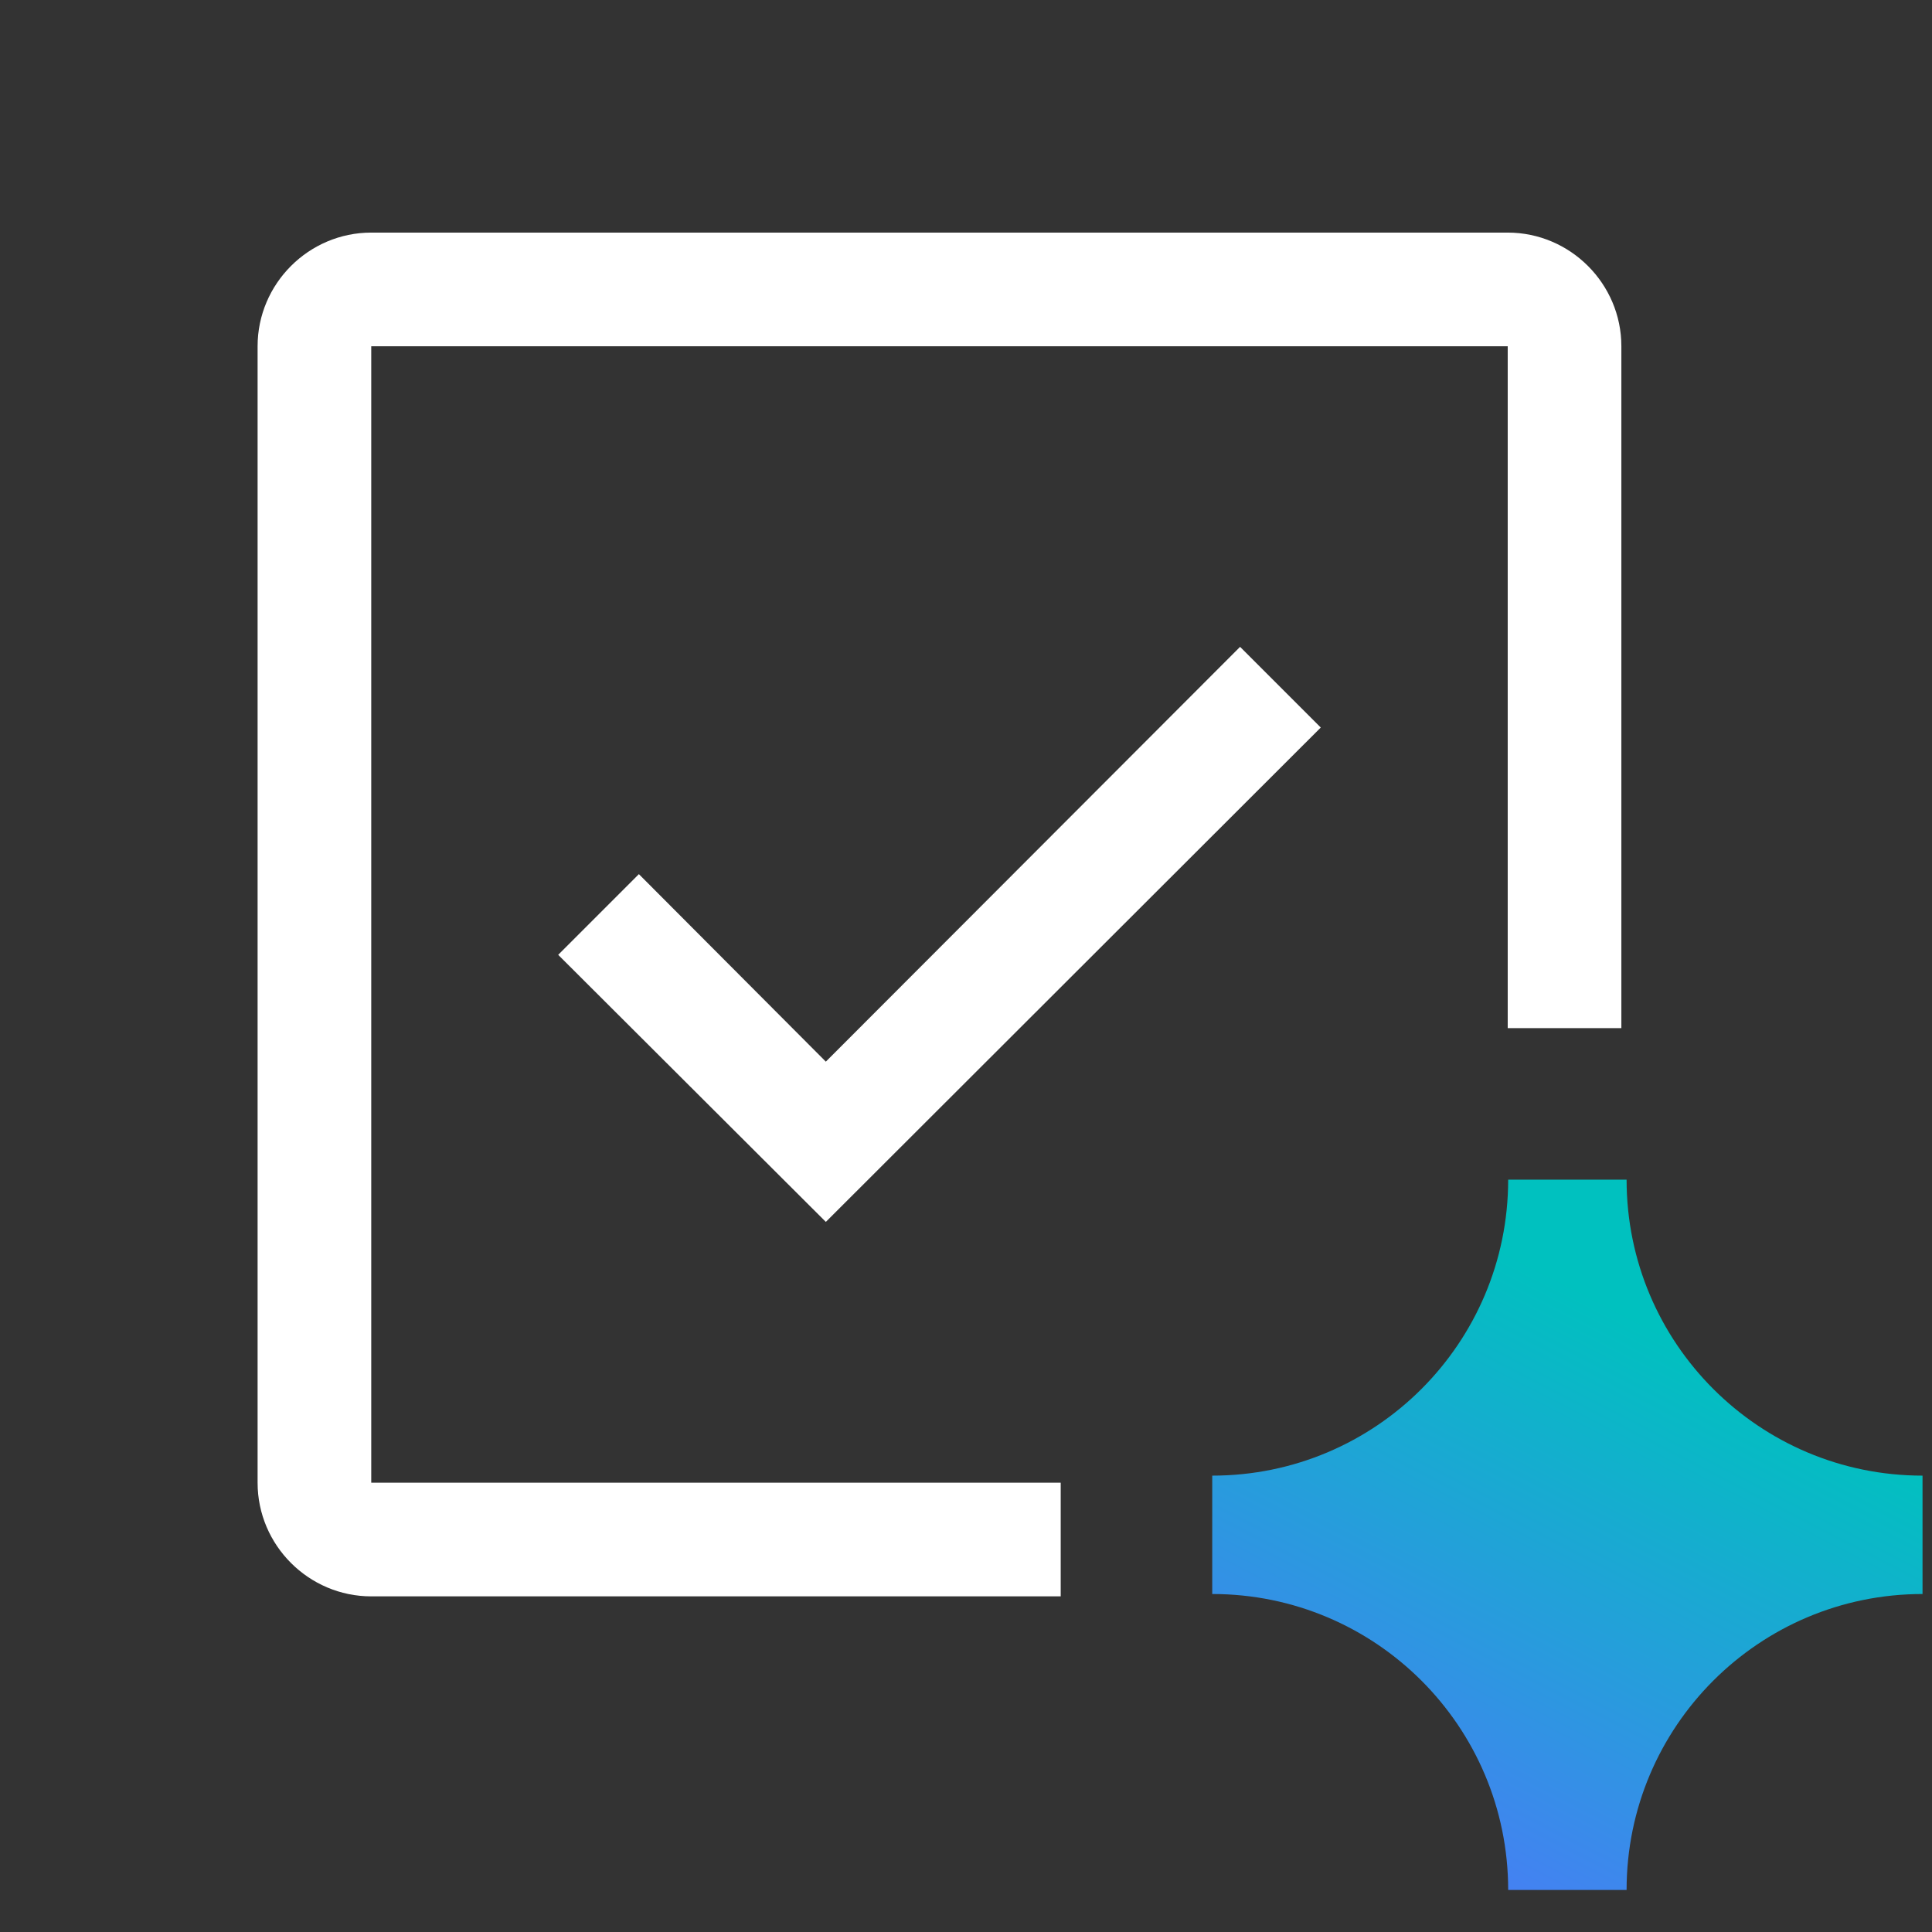
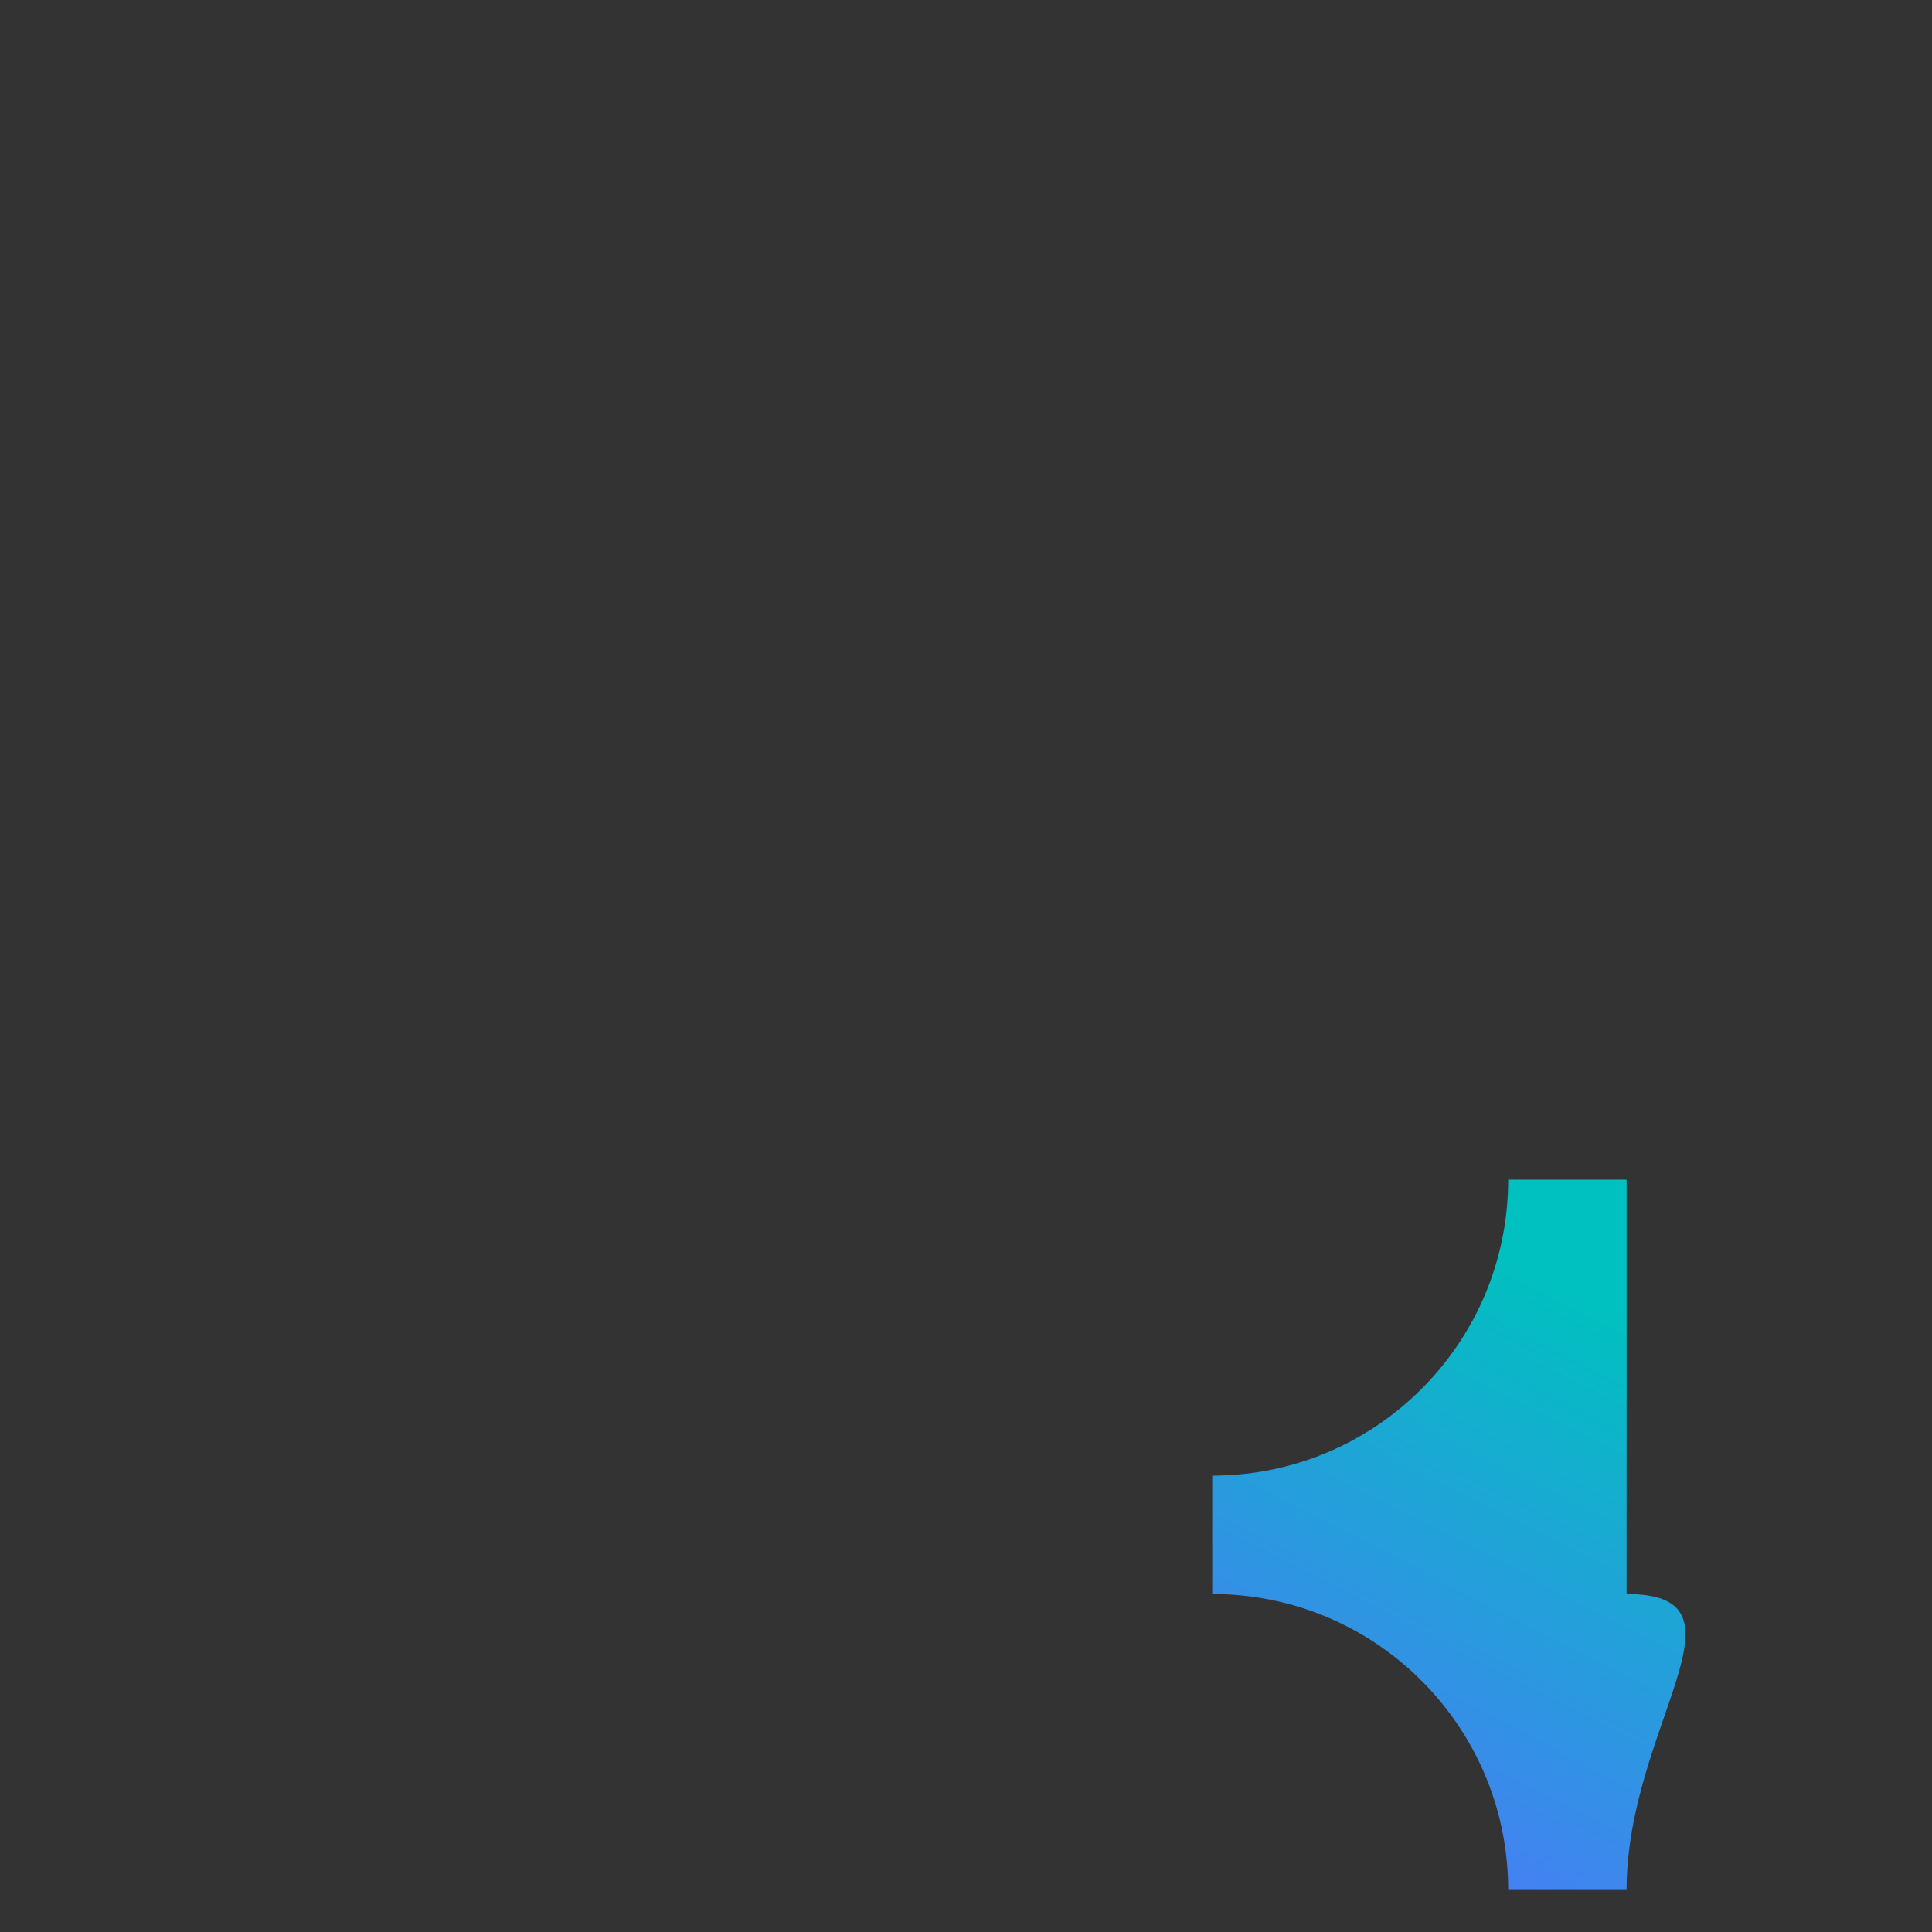
<svg xmlns="http://www.w3.org/2000/svg" width="51" height="51" viewBox="0 0 51 51" fill="none">
  <rect x="0" y="0" width="51" height="51" fill="#333333" stroke="none" />
-   <path fill-rule="evenodd" clip-rule="evenodd" d="M28 42.14H9.8C8.15 42.14 6.8 40.79 6.8 39.14V9.14C6.8 7.49 8.15 6.14 9.8 6.14H39.8C41.45 6.14 42.8 7.49 42.8 9.14V27.14H39.8V9.14H9.8V39.14H28V42.14ZM21.8 32.255L14.735 25.205L16.865 23.075L21.8 28.025L32.735 17.075L34.865 19.205L21.8 32.255Z" fill="white" />
-   <path d="M42.938 31.14C42.938 35.455 46.435 38.953 50.75 38.953V42.078C46.435 42.078 42.938 45.575 42.938 49.89H39.812C39.812 45.575 36.315 42.078 32 42.078V38.953C36.315 38.953 39.812 35.455 39.812 31.14L42.938 31.14Z" fill="url(#paint0_linear_3796_17936)" />
+   <path d="M42.938 31.14V42.078C46.435 42.078 42.938 45.575 42.938 49.89H39.812C39.812 45.575 36.315 42.078 32 42.078V38.953C36.315 38.953 39.812 35.455 39.812 31.14L42.938 31.14Z" fill="url(#paint0_linear_3796_17936)" />
  <defs>
    <linearGradient id="paint0_linear_3796_17936" x1="39.014" y1="32.611" x2="32.133" y2="45.919" gradientUnits="userSpaceOnUse">
      <stop stop-color="#00C1BF" />
      <stop offset="1" stop-color="#4481F2" />
    </linearGradient>
  </defs>
</svg>